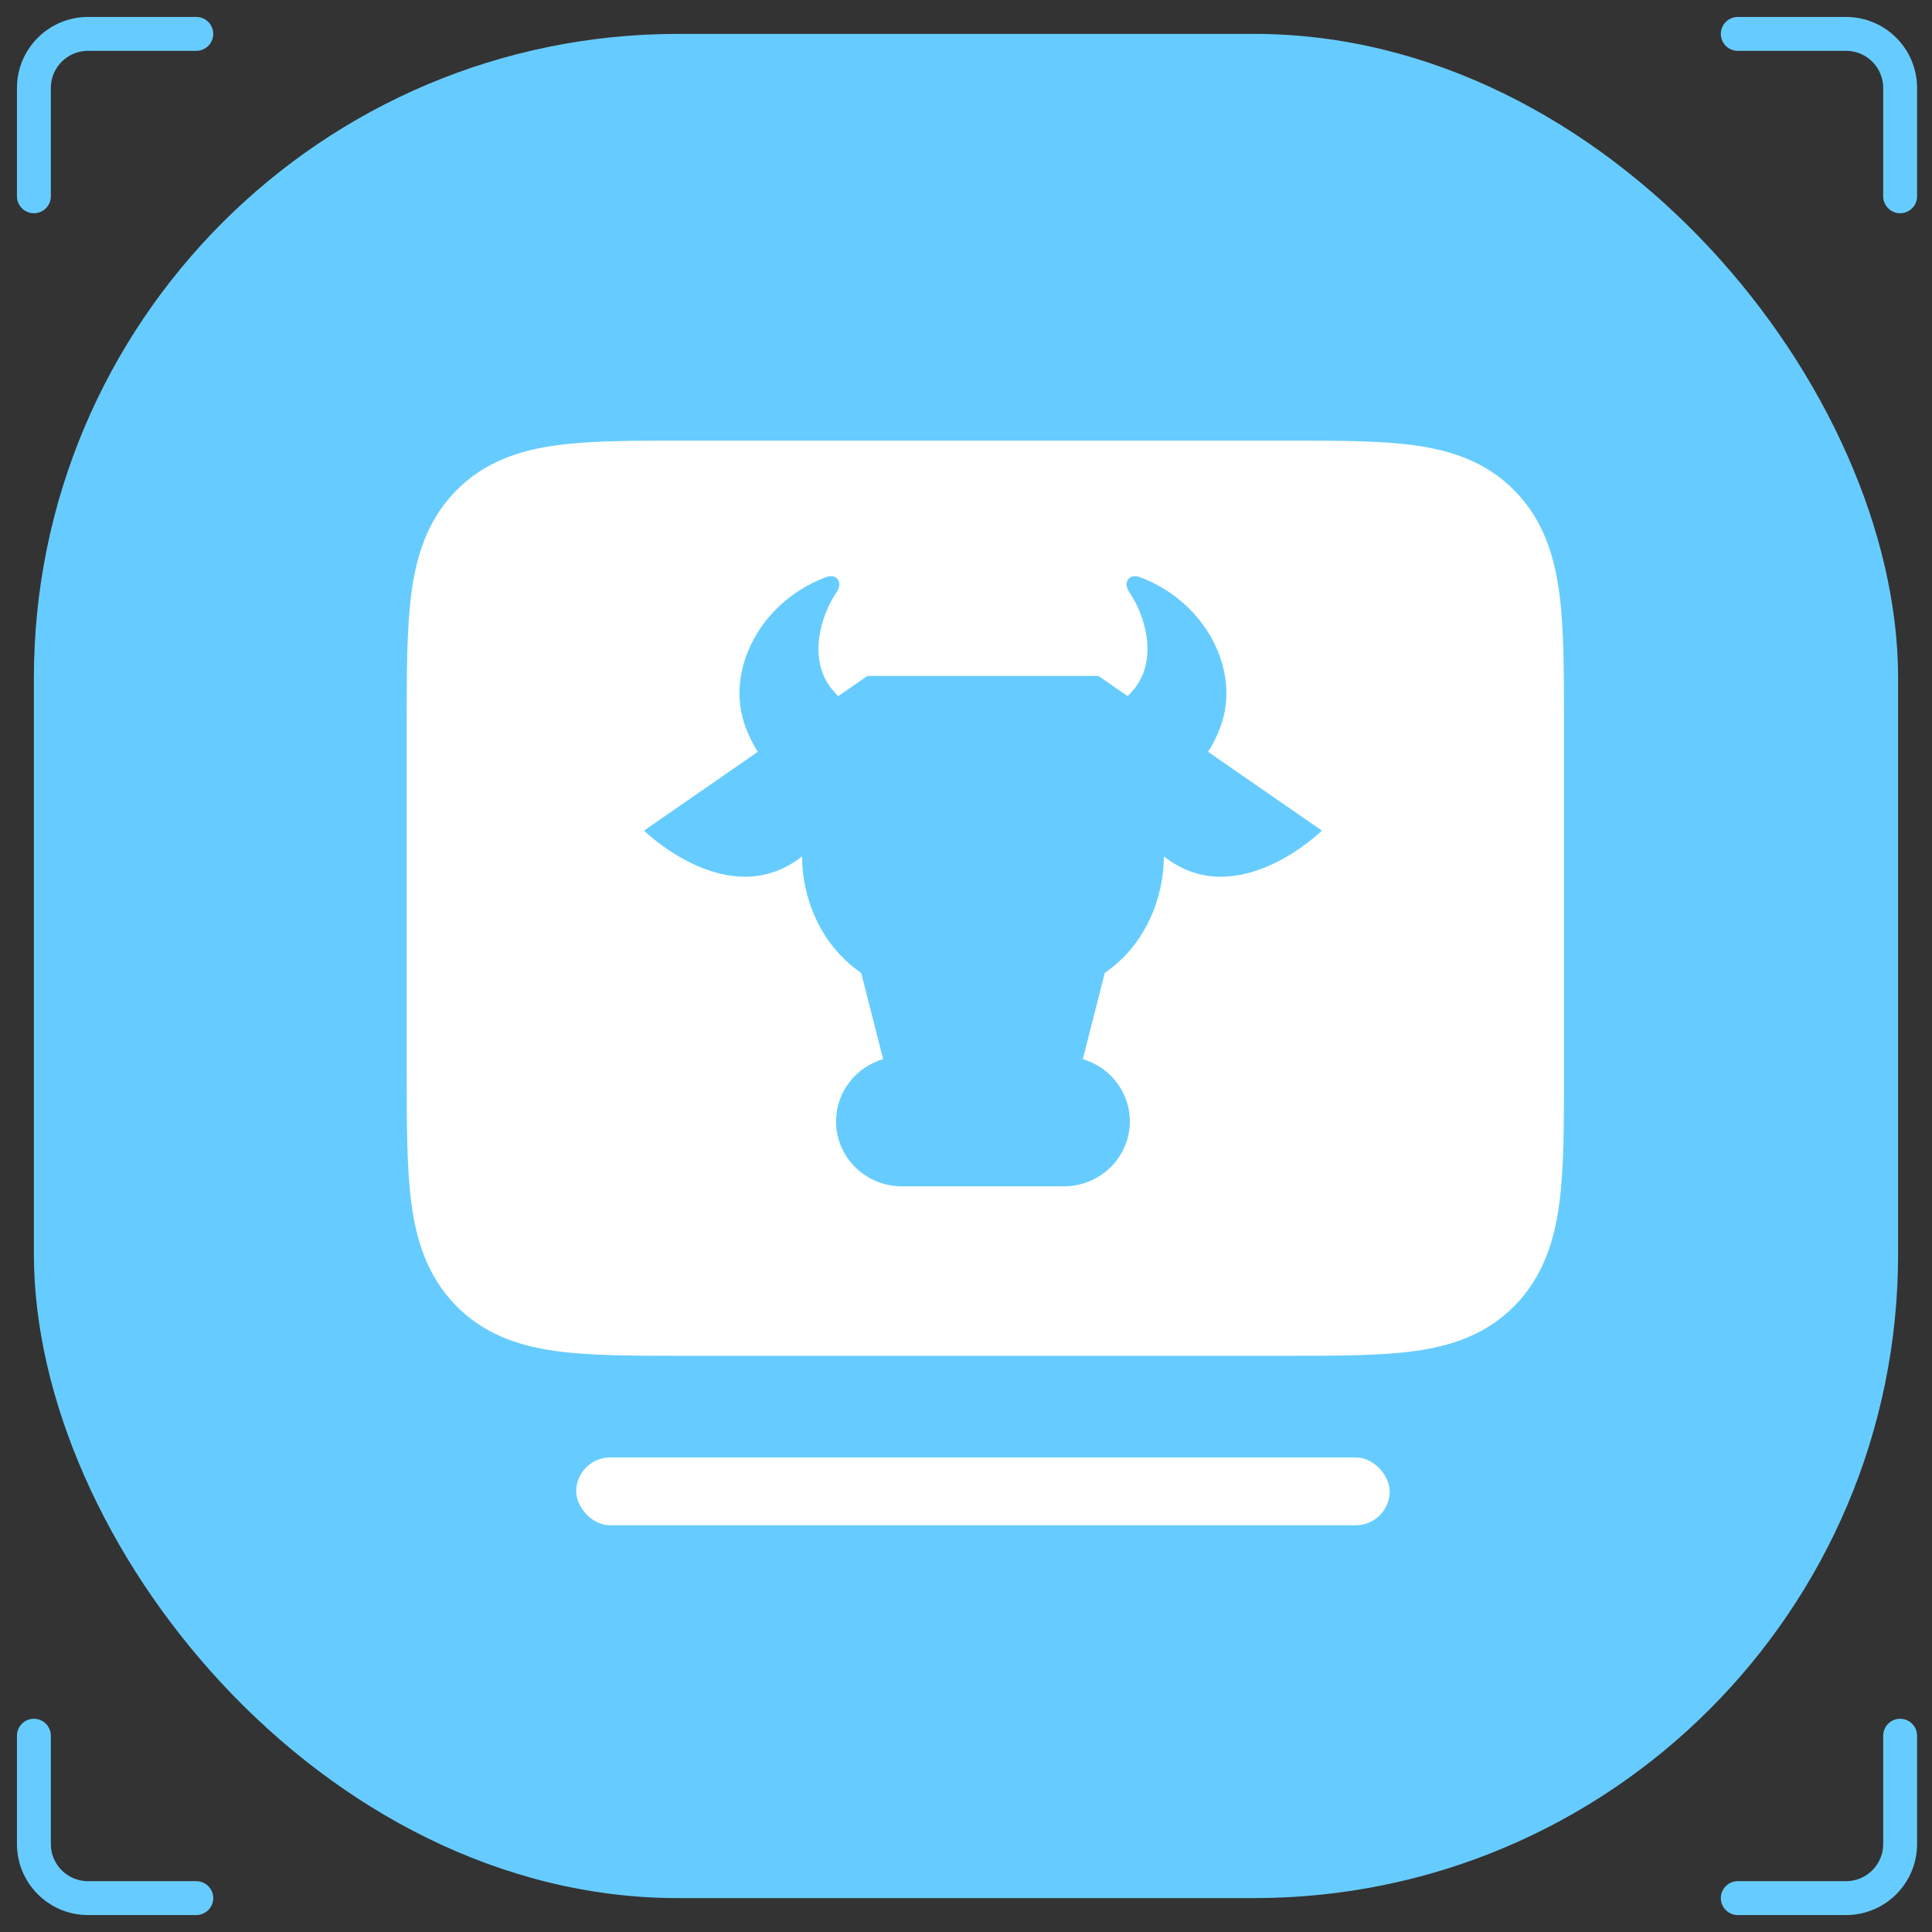
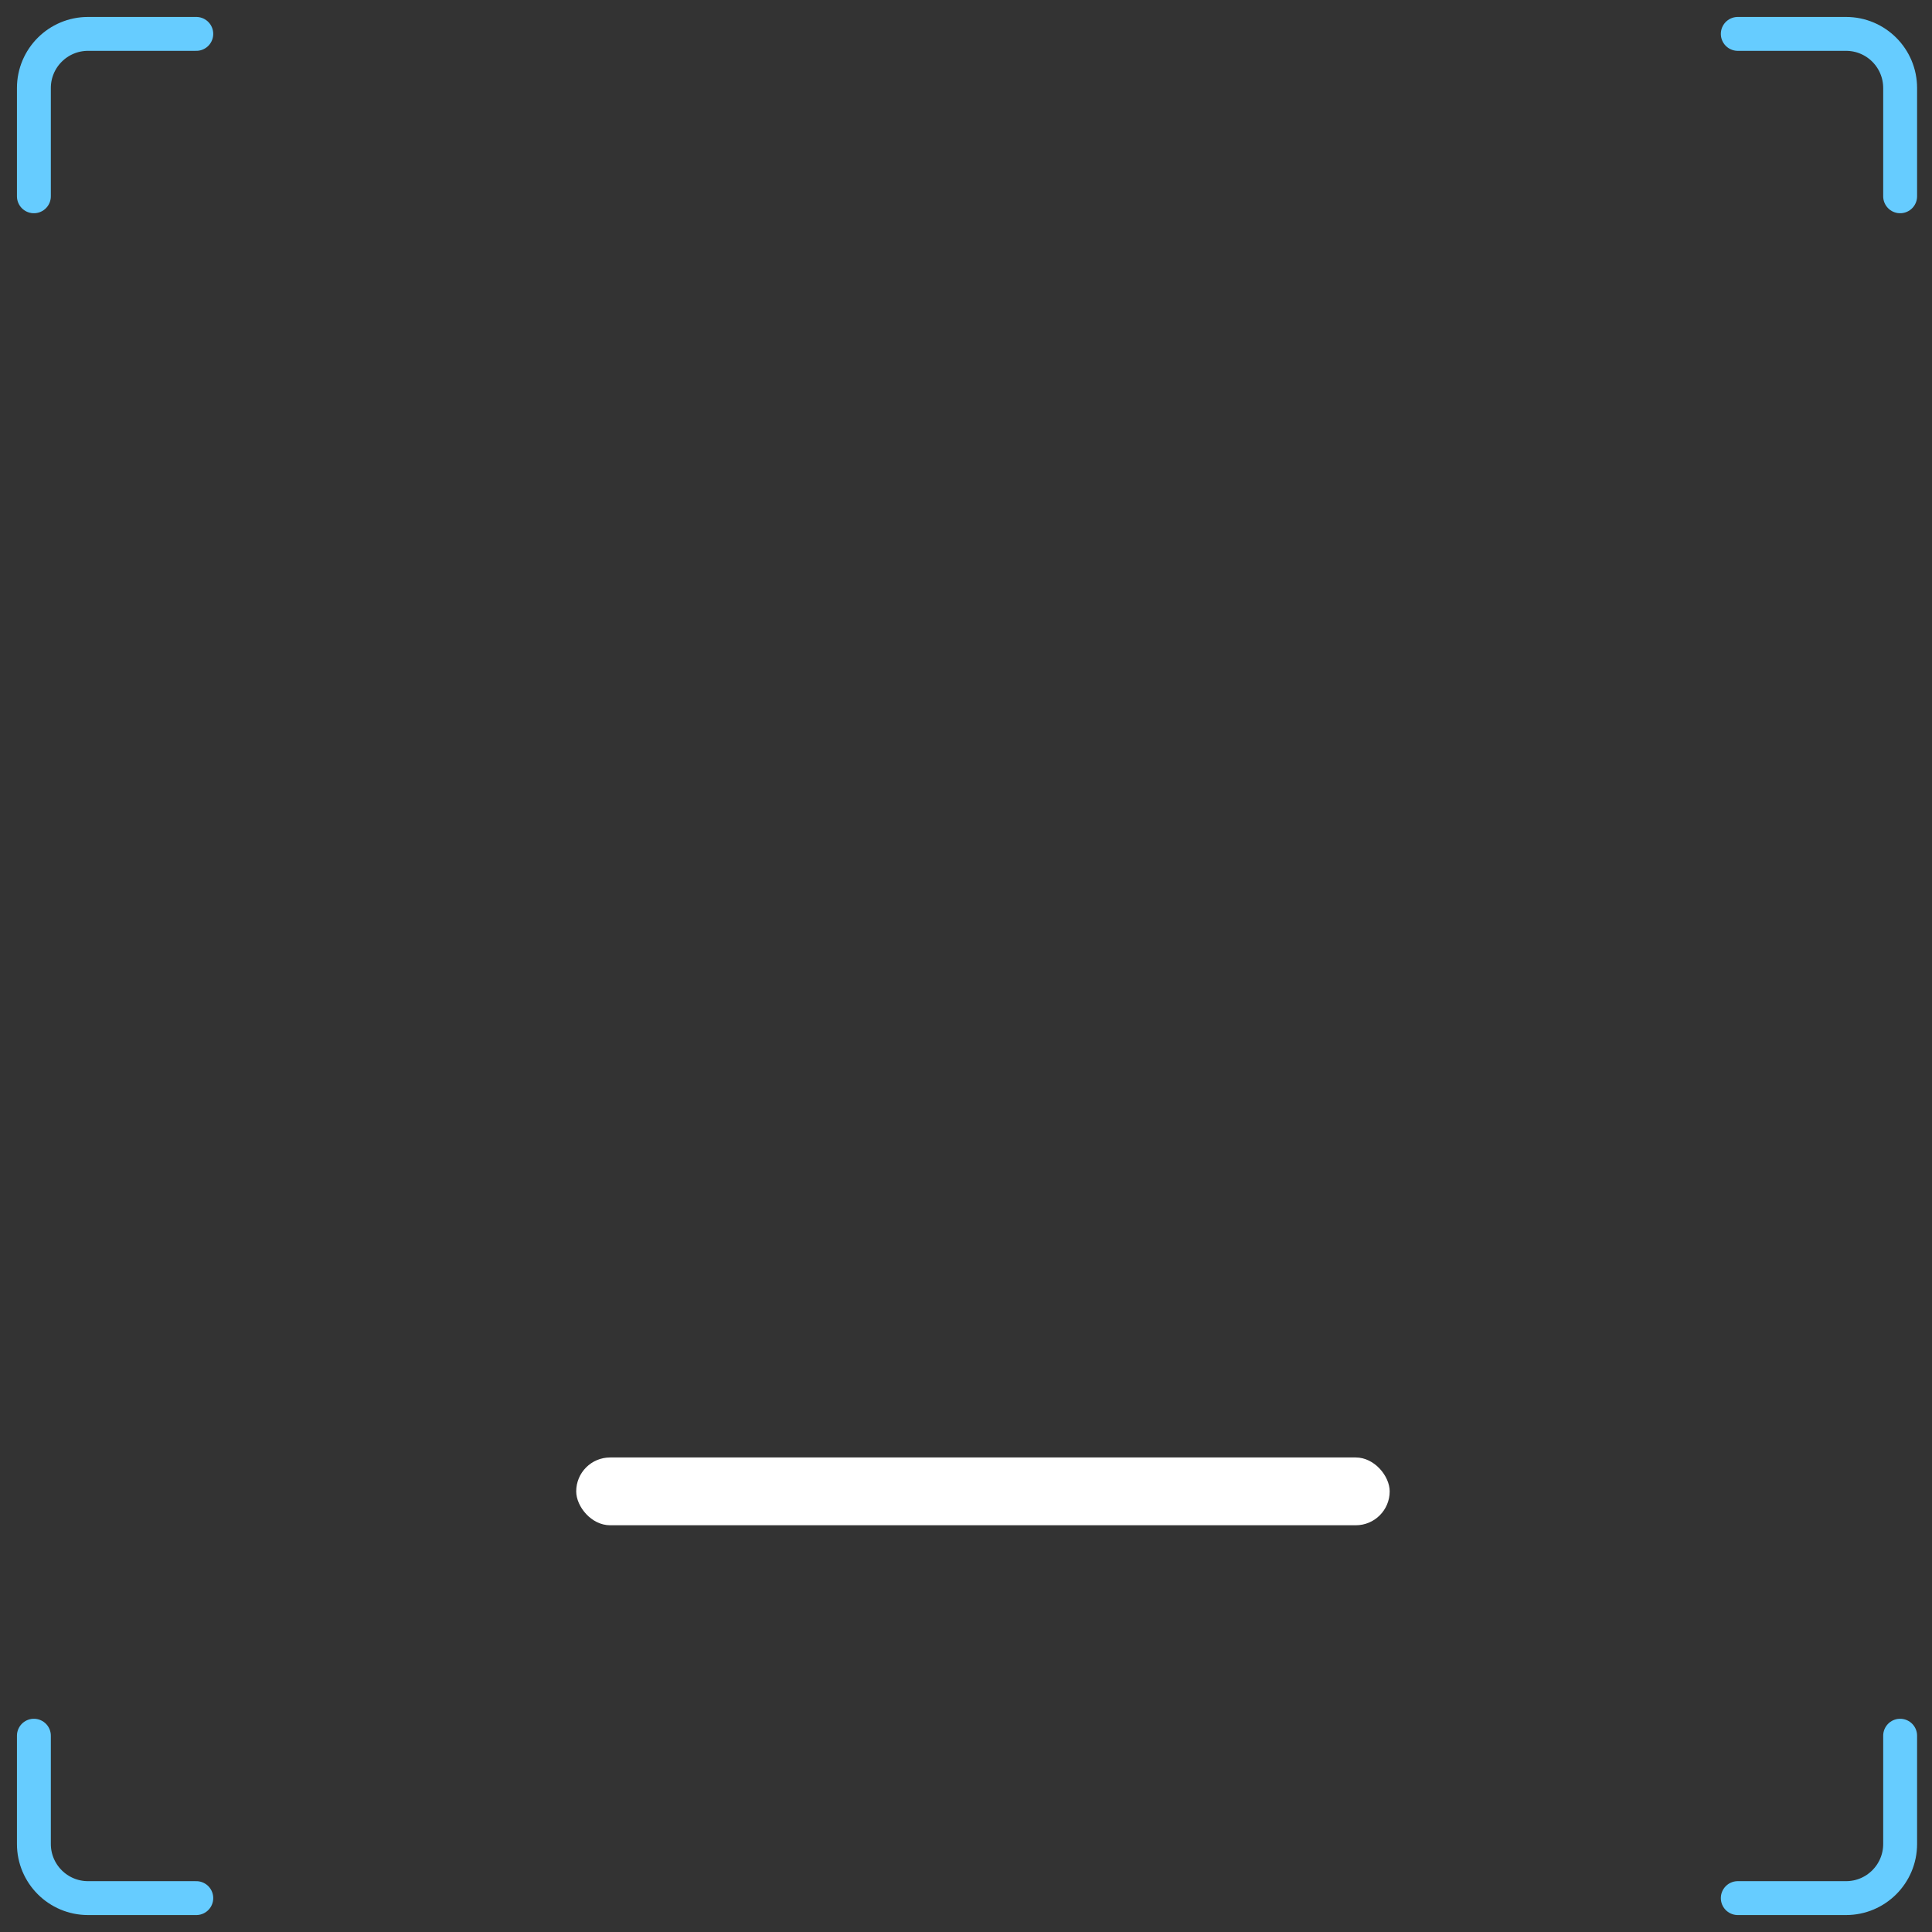
<svg xmlns="http://www.w3.org/2000/svg" width="57" height="57" viewBox="0 0 57 57" fill="none">
  <rect x="0" y="0" width="57" height="57" fill="#333333" stroke="none" />
-   <rect x="1" y="1" width="55" height="55" rx="19" fill="#66CCFF" />
  <path d="M5.791 1H2.597C1.715 1 1 1.715 1 2.597V5.791" stroke="#66CCFF" stroke-linecap="round" />
  <path d="M1 51.209L1 54.403C1 55.285 1.715 56 2.597 56L5.791 56" stroke="#66CCFF" stroke-linecap="round" />
  <path d="M51.27 56L54.464 56C55.346 56 56.06 55.285 56.06 54.403L56.06 51.209" stroke="#66CCFF" stroke-linecap="round" />
  <path d="M56.06 5.791L56.06 2.597C56.06 1.715 55.346 1 54.464 1L51.27 1" stroke="#66CCFF" stroke-linecap="round" />
-   <path d="M38 13L20.141 13C18.679 13 17.418 13 16.409 13.139C15.328 13.287 14.291 13.623 13.45 14.483C12.609 15.343 12.281 16.403 12.136 17.509C12 18.541 12 19.831 12 21.326V31.674C12 33.169 12 34.458 12.136 35.491C12.281 36.597 12.609 37.657 13.45 38.517C14.291 39.377 15.328 39.713 16.409 39.861C17.418 40 18.679 40 20.141 40H26.85H30.15H38C39.463 40 40.723 40 41.732 39.861C42.814 39.713 43.851 39.377 44.692 38.517C45.533 37.657 45.86 36.597 46.006 35.491C46.142 34.458 46.142 33.169 46.141 31.674V21.326C46.142 19.831 46.142 18.541 46.006 17.509C45.86 16.403 45.533 15.343 44.692 14.483C43.851 13.623 42.814 13.287 41.732 13.139C40.723 13 39.463 13 38 13Z" fill="white" />
  <rect x="17" y="43" width="24" height="2" rx="1" fill="white" />
-   <path d="M35.642 22.181C35.881 21.8 36.05 21.405 36.127 21.018C36.438 19.474 35.425 17.7 33.637 17.03C33.307 16.906 33.123 17.184 33.316 17.468C33.786 18.157 34.169 19.437 33.471 20.315C33.408 20.395 33.339 20.468 33.269 20.538L32.408 19.942H25.592L24.731 20.538C24.661 20.468 24.592 20.395 24.529 20.315C23.831 19.437 24.214 18.157 24.684 17.468C24.877 17.184 24.693 16.906 24.363 17.03C22.575 17.7 21.562 19.474 21.873 21.018C21.95 21.405 22.119 21.8 22.358 22.181L19 24.505C19 24.505 21.499 26.969 23.663 25.266C23.663 26.483 24.203 27.882 25.407 28.703L26.055 31.248C25.252 31.483 24.666 32.216 24.666 33.084C24.666 34.142 25.536 35 26.61 35H31.39C32.464 35 33.334 34.142 33.334 33.084C33.334 32.216 32.748 31.483 31.946 31.248L32.594 28.703C33.797 27.882 34.337 26.483 34.337 25.266C36.501 26.969 39 24.505 39 24.505L35.642 22.181Z" fill="#66CCFF" />
</svg>